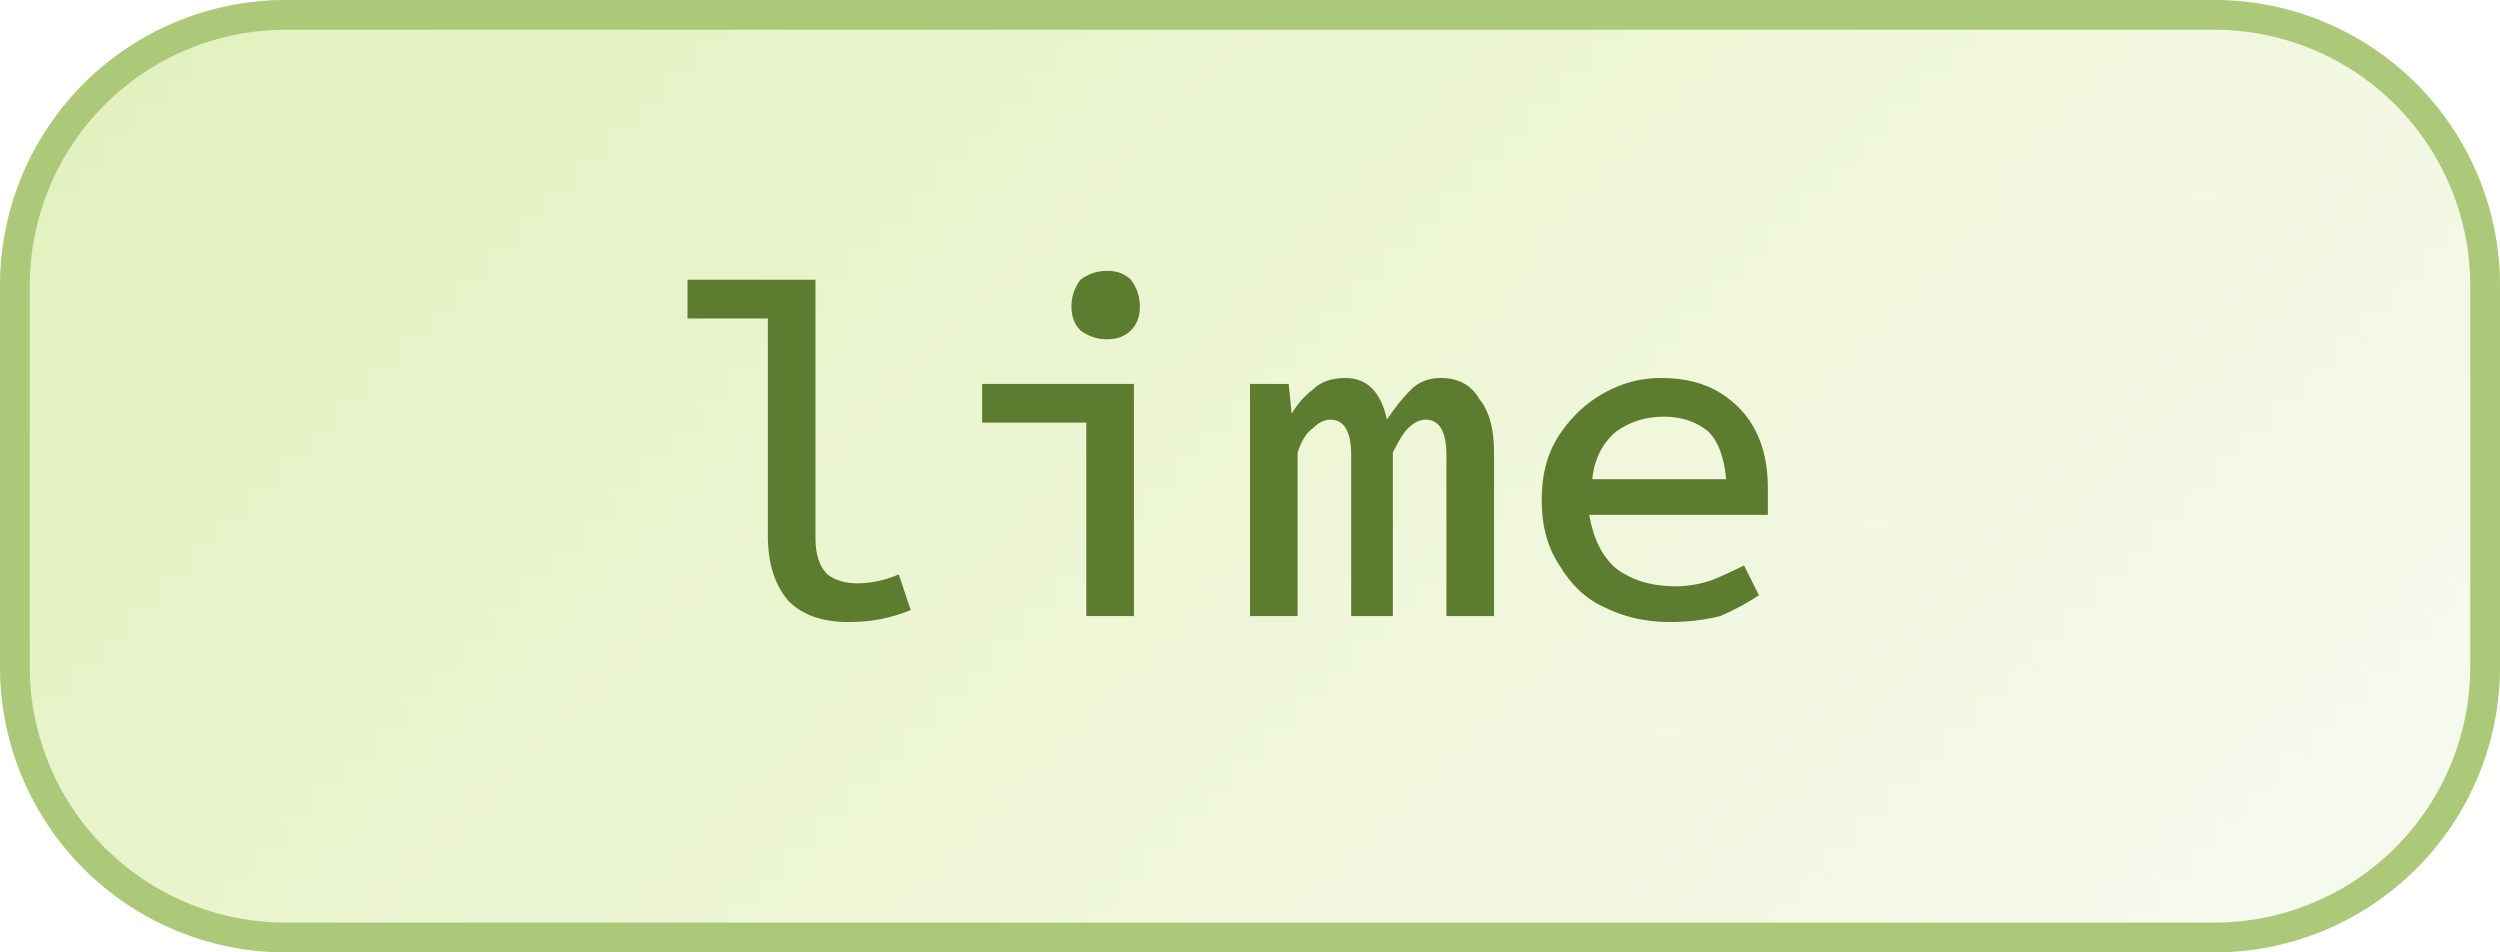
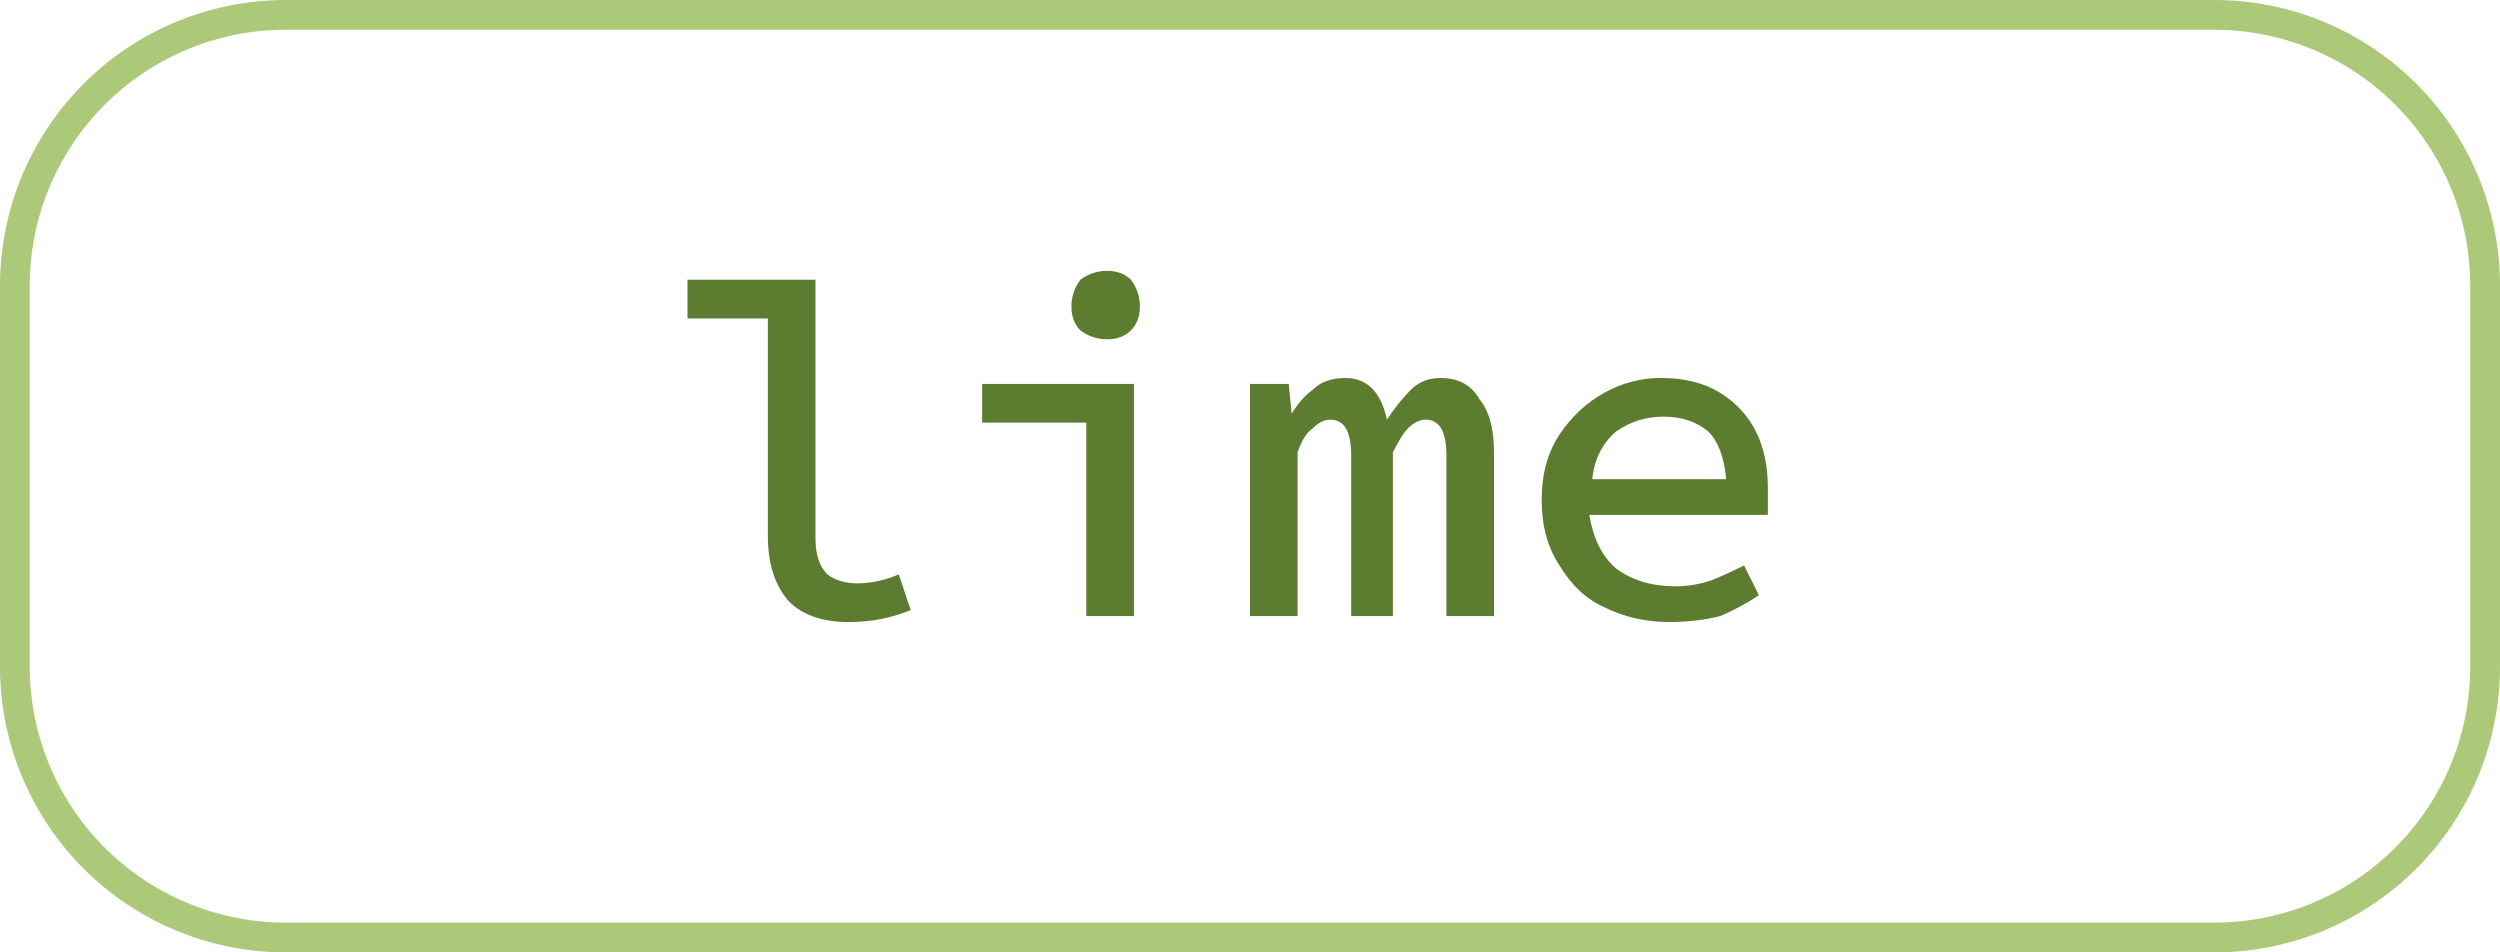
<svg xmlns="http://www.w3.org/2000/svg" width="84" height="32" viewBox="0 0 84 32">
  <defs>
    <pattern id="satori_pattern_id_0" x="0" y="0" width="1" height="1" patternUnits="objectBoundingBox">
      <linearGradient id="satori_biid_0" x1="0" y1="0" x2="1.206" y2="0.459">
        <stop offset="0%" stop-color="#e2f0bd" />
        <stop offset="50%" stop-color="#eef6d6" />
        <stop offset="100%" stop-color="#f8faf3" />
      </linearGradient>
      <rect x="0" y="0" width="84" height="32" fill="url(#satori_biid_0)" />
    </pattern>
    <clipPath id="satori_bc-id">
      <path x="0" y="0" width="84" height="32" d="M9.6,0 h64.8 a9.6,9.6 0 0 1 9.6,9.6 v12.8 a9.6,9.6 0 0 1 -9.6,9.6 h-64.8 a9.6,9.6 0 0 1 -9.6,-9.6 v-12.8 a9.6,9.6 0 0 1 9.6,-9.6" />
    </clipPath>
  </defs>
  <mask id="satori_om-id">
    <rect x="1" y="1" width="82" height="30" fill="#fff" />
    <path width="84" height="32" fill="none" stroke="#000" stroke-width="2" d="M2.812,2.812 A9.6,9.6 0 0 1 9.6,0 h64.8 a9.6,9.6 0 0 1 9.6,9.6 v12.8 a9.6,9.6 0 0 1 -9.6,9.6 h-64.8 a9.6,9.6 0 0 1 -9.6,-9.6 v-12.8 A9.6,9.6 0 0 1 2.812,2.812" />
  </mask>
-   <path x="0" y="0" width="84" height="32" fill="url(#satori_pattern_id_0)" d="M9.6,0 h64.8 a9.6,9.6 0 0 1 9.6,9.6 v12.8 a9.6,9.6 0 0 1 -9.6,9.6 h-64.8 a9.6,9.6 0 0 1 -9.6,-9.6 v-12.8 a9.6,9.6 0 0 1 9.6,-9.6" />
  <path width="84" height="32" clip-path="url(#satori_bc-id)" fill="none" stroke="#abc978" stroke-width="2" d="M2.812,2.812 A9.6,9.6 0 0 1 9.6,0 h64.8 a9.6,9.6 0 0 1 9.6,9.6 v12.8 a9.6,9.6 0 0 1 -9.6,9.6 h-64.8 a9.6,9.6 0 0 1 -9.6,-9.6 v-12.8 A9.6,9.6 0 0 1 2.812,2.812" />
  <path fill="#5c7c2f" d="M28.5 20.9L28.5 20.9Q27.2 20.9 26.5 20.2Q25.8 19.4 25.8 18.0L25.8 18.0L25.8 10.7L23.1 10.7L23.1 9.4L27.4 9.4L27.4 18.1Q27.4 18.9 27.8 19.3Q28.2 19.6 28.8 19.6L28.8 19.6Q29.5 19.6 30.2 19.3L30.2 19.3L30.6 20.5Q30.1 20.7 29.6 20.8Q29.1 20.9 28.5 20.9ZM38.1 20.7L36.5 20.7L36.5 14.2L33.0 14.2L33.0 12.9L38.1 12.9L38.1 20.7ZM37.2 11.4L37.2 11.4Q36.7 11.4 36.3 11.1Q36.0 10.8 36.0 10.3L36.0 10.3Q36.0 9.8 36.3 9.4Q36.7 9.1 37.2 9.1L37.2 9.1Q37.7 9.1 38 9.4Q38.3 9.8 38.3 10.3L38.3 10.3Q38.3 10.8 38 11.1Q37.7 11.4 37.2 11.4ZM43.6 20.7L42.0 20.7L42.0 12.9L43.3 12.9L43.4 13.9L43.4 13.9Q43.7 13.4 44.1 13.1Q44.5 12.7 45.2 12.7L45.2 12.7Q46.3 12.7 46.6 14.1L46.6 14.1Q47.0 13.5 47.4 13.1Q47.8 12.7 48.4 12.7L48.4 12.7Q49.3 12.7 49.7 13.4Q50.2 14.0 50.2 15.2L50.2 15.2L50.2 20.7L48.6 20.7L48.6 15.3Q48.6 14.1 47.9 14.1L47.9 14.1Q47.6 14.1 47.3 14.4Q47.1 14.6 46.8 15.2L46.8 15.2L46.8 20.7L45.4 20.7L45.4 15.3Q45.4 14.1 44.7 14.1L44.7 14.1Q44.4 14.1 44.1 14.4Q43.8 14.6 43.6 15.2L43.6 15.2L43.6 20.7ZM55.9 14.0L55.9 14.0Q55.0 14.0 54.3 14.5Q53.6 15.1 53.5 16.1L53.5 16.1L58.0 16.1Q57.9 15.0 57.4 14.5Q56.8 14.0 55.9 14.0ZM56.1 20.9L56.1 20.9Q54.9 20.9 53.9 20.4Q53.0 20.0 52.4 19.0Q51.8 18.1 51.8 16.8L51.8 16.8Q51.8 15.5 52.4 14.6Q53.0 13.7 53.9 13.2Q54.8 12.7 55.8 12.7L55.8 12.7Q57.0 12.7 57.8 13.2Q58.6 13.7 59.0 14.5Q59.4 15.3 59.4 16.4L59.4 16.4Q59.4 16.7 59.4 16.9Q59.4 17.1 59.4 17.3L59.4 17.3L53.4 17.3Q53.6 18.5 54.3 19.1Q55.1 19.7 56.3 19.7L56.3 19.7Q56.9 19.7 57.5 19.5Q58.0 19.3 58.6 19L58.6 19L59.1 20.0Q58.5 20.4 57.8 20.7Q57.0 20.9 56.1 20.9Z " />
</svg>